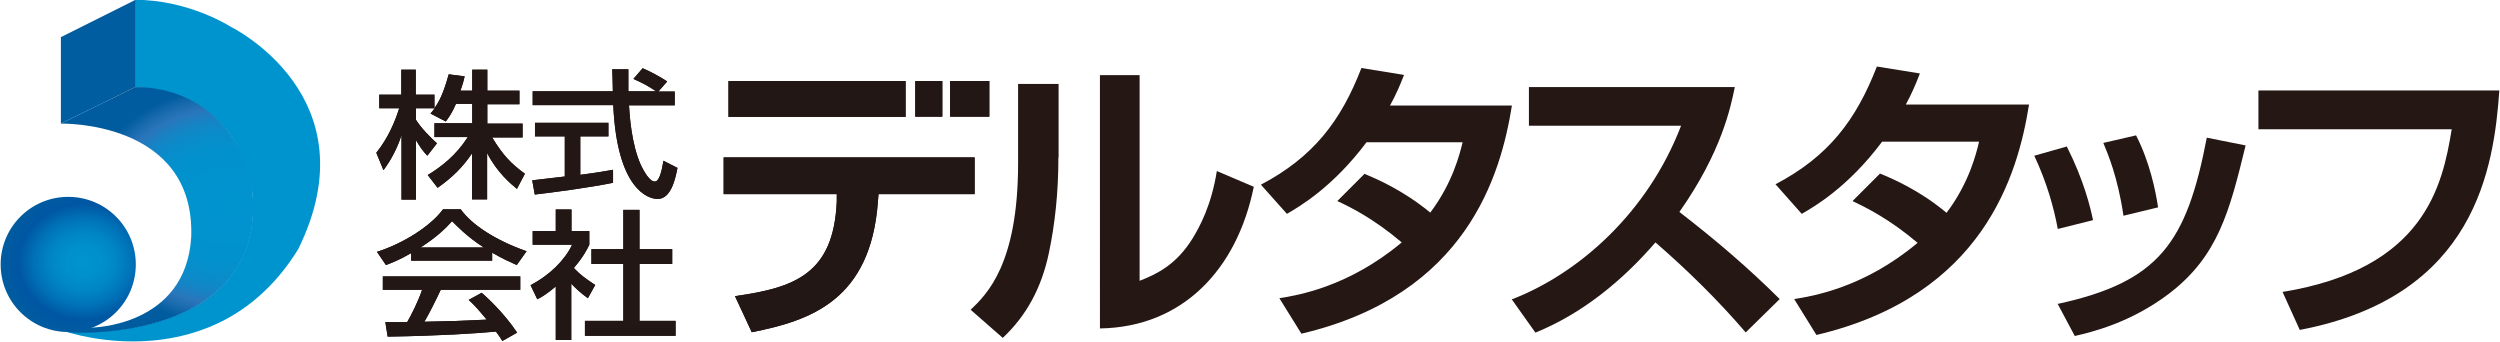
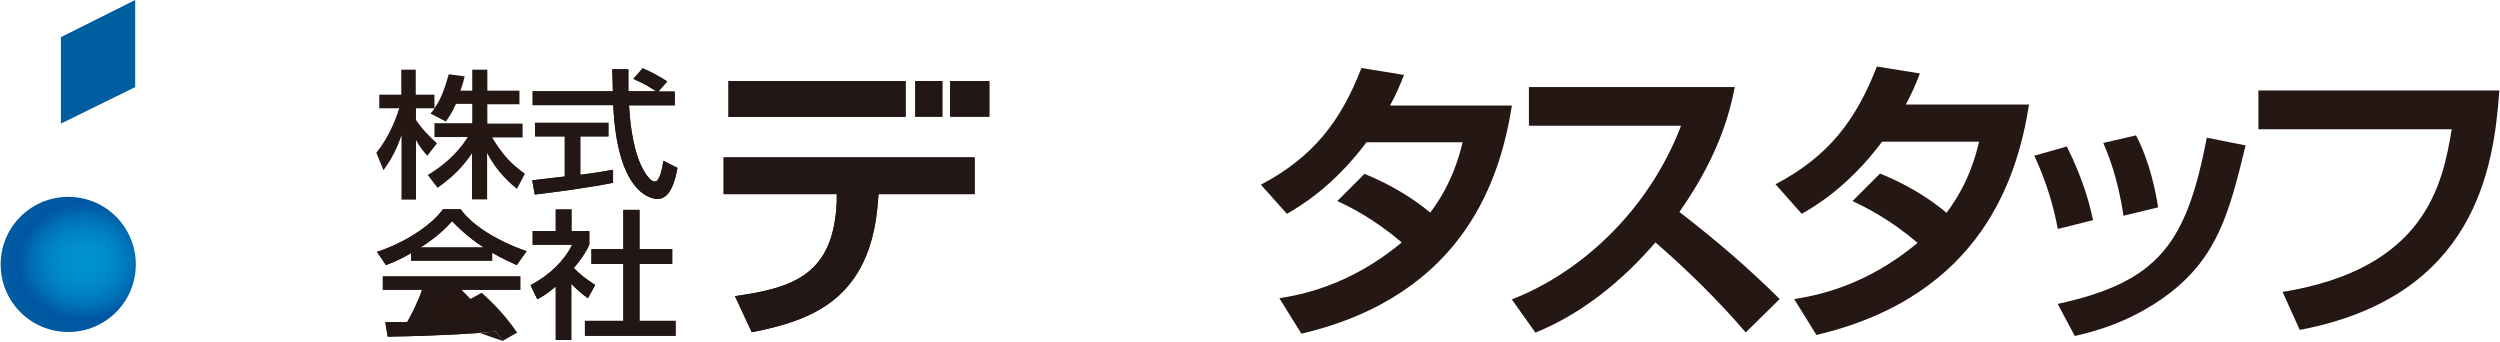
<svg xmlns="http://www.w3.org/2000/svg" id="_レイヤー_2" data-name="レイヤー 2" width="42mm" height="5.74mm" viewBox="0 0 119.06 16.28">
  <defs>
    <clipPath id="clippath">
      <polygon id="SVGID" points="2.87 1.77 2.87 5.89 6.41 4.15 6.41 0 2.87 1.77" fill="none" stroke-width="0" />
    </clipPath>
    <linearGradient id="_名称未設定グラデーション_5" data-name="名称未設定グラデーション 5" x1="-1420.49" y1="-26.73" x2="-1420.34" y2="-26.73" gradientTransform="translate(38549.58 -721.91) scale(27.14 -27.14)" gradientUnits="userSpaceOnUse">
      <stop offset="0" stop-color="#0094cf" />
      <stop offset=".17" stop-color="#068fcc" />
      <stop offset=".4" stop-color="#1782c3" />
      <stop offset=".59" stop-color="#2b75bb" />
      <stop offset=".72" stop-color="#1b6cb0" />
      <stop offset="1" stop-color="#005d9f" />
    </linearGradient>
    <clipPath id="clippath-1">
-       <path id="SVGID-2" data-name="SVGID" d="m6.41,4.15l-3.54,1.74s6.41-.16,6.21,5.41c-.26,4.28-4.76,4.31-4.76,4.31l-1.14.21c.47.1,9.39.42,8.83-6.58-.13-2.26-2.09-5.1-5.6-5.09h0" fill="none" stroke-width="0" />
-     </clipPath>
+       </clipPath>
    <radialGradient id="_名称未設定グラデーション_4" data-name="名称未設定グラデーション 4" cx="-1442.1" cy="-19.48" fx="-1442.1" fy="-19.48" r=".3" gradientTransform="translate(32486.77 -356.78) scale(22.52 -18.82)" gradientUnits="userSpaceOnUse">
      <stop offset="0" stop-color="#0094cf" />
      <stop offset=".44" stop-color="#0192ce" />
      <stop offset=".6" stop-color="#088dca" />
      <stop offset=".72" stop-color="#1485c5" />
      <stop offset=".81" stop-color="#2579bd" />
      <stop offset=".83" stop-color="#2b75bb" />
      <stop offset=".9" stop-color="#1c6cb0" />
      <stop offset="1" stop-color="#005c9e" />
    </radialGradient>
    <clipPath id="clippath-2">
      <path id="SVGID-3" data-name="SVGID" d="m0,12.6c0,1.78,1.44,3.22,3.22,3.22s3.22-1.44,3.22-3.22-1.44-3.22-3.22-3.22-3.22,1.44-3.22,3.22" fill="none" stroke-width="0" />
    </clipPath>
    <radialGradient id="_名称未設定グラデーション_3" data-name="名称未設定グラデーション 3" cx="-1422.14" cy="-20.93" fx="-1422.14" fy="-20.93" r=".3" gradientTransform="translate(19401.92 -242.03) scale(13.64 -12.16)" gradientUnits="userSpaceOnUse">
      <stop offset="0" stop-color="#0094cf" />
      <stop offset=".2" stop-color="#0090cc" />
      <stop offset=".39" stop-color="#0085c4" />
      <stop offset=".57" stop-color="#0072b7" />
      <stop offset=".74" stop-color="#0059a5" />
      <stop offset=".76" stop-color="#0056a3" />
      <stop offset="1" stop-color="#005d9f" />
    </radialGradient>
  </defs>
  <g id="_旧ロゴ" data-name="旧ロゴ">
    <g id="_デルタサービス" data-name="デルタサービス">
      <g>
        <g>
          <path d="m21.69,4.96c-.19.44-.34.64-.48.83l-.73-.38c.06-.07.14-.16.2-.25h-.89v.55c.25.4.66.81,1,1.12l-.46.59c-.22-.23-.35-.42-.54-.74v2.83h-.69v-3.07c-.19.59-.48,1.16-.86,1.67l-.34-.83c.57-.71.9-1.51,1.09-2.12h-.95v-.65h1.05v-1.19h.69v1.19h.89v.65c.2-.29.41-.64.68-1.62l.76.1c-.04.18-.1.4-.2.68h.56v-1h.72v1h1.53v.65h-1.53v.92h1.68v.66h-1.45c.51.84.89,1.24,1.56,1.73l-.38.72c-.27-.22-.95-.78-1.42-1.71v2.21h-.72v-2.19c-.44.65-.92,1.13-1.64,1.64l-.47-.61c.64-.39,1.35-.93,1.91-1.81h-1.59v-.66h1.8v-.92h-.79Z" fill="#251714" stroke-width="0" />
          <path d="m31.33,4.36h.79v.66h-2.18c.03.5.12,1.85.56,2.83.04.07.36.8.67.8.25,0,.36-.69.41-.99l.67.34c-.1.51-.3,1.48-.95,1.48-.44,0-1.93-.45-2.11-4.47h-3.84v-.66h3.82c0-.15-.02-.88-.03-1.05h.77c0,.41,0,.78,0,1.05h1.32c-.35-.24-.65-.4-1.08-.59l.44-.51c.37.16.82.4,1.17.63l-.42.48Zm-5.99,4.23c.39-.05,1.37-.16,1.54-.18v-1.91h-1.42v-.65h3.5v.65h-1.34v1.83c.84-.11,1.28-.19,1.56-.24v.62c-1.19.24-2.87.46-3.73.56l-.12-.67Z" fill="#251714" stroke-width="0" />
-           <path d="m19.56,12.06c-.55.32-.89.45-1.2.57l-.43-.63c1.17-.37,2.53-1.18,3.15-2.03h.84c.53.75,1.7,1.5,3.14,2l-.47.66c-.31-.14-.73-.33-1.17-.59v.38h-3.86v-.36Zm4.34,4.18c-.09-.14-.13-.22-.3-.44-1,.09-2.63.2-5.16.24l-.11-.69c.15,0,.81,0,1.04,0,.19-.32.55-1.04.71-1.54h-1.87v-.64h6.55v.64h-3.79c-.25.53-.53,1.09-.78,1.52,1.36-.03,1.51-.03,2.97-.1-.36-.43-.54-.65-.86-.94l.62-.34c.23.2,1.05.94,1.69,1.9l-.71.4Zm-.88-4.45c-.79-.5-1.34-1.08-1.51-1.25-.29.32-.68.72-1.5,1.25h3.01Z" fill="#251714" stroke-width="0" />
+           <path d="m19.56,12.06c-.55.32-.89.45-1.2.57l-.43-.63c1.17-.37,2.53-1.18,3.15-2.03h.84c.53.75,1.7,1.5,3.14,2l-.47.66c-.31-.14-.73-.33-1.17-.59v.38h-3.86v-.36Zm4.34,4.18c-.09-.14-.13-.22-.3-.44-1,.09-2.63.2-5.16.24l-.11-.69c.15,0,.81,0,1.04,0,.19-.32.55-1.04.71-1.54h-1.87v-.64h6.55v.64h-3.79l.62-.34c.23.2,1.05.94,1.69,1.9l-.71.4Zm-.88-4.45c-.79-.5-1.34-1.08-1.51-1.25-.29.32-.68.72-1.5,1.25h3.01Z" fill="#251714" stroke-width="0" />
          <path d="m27.2,16.2h-.75v-2.55c-.44.37-.65.49-.88.61l-.32-.67c.93-.49,1.64-1.21,1.98-1.93h-1.88v-.65h1.1v-1.03h.75v1.03h.85v.65c-.12.25-.29.58-.74,1.11.37.38.55.49,1.02.81l-.35.63c-.34-.25-.54-.43-.79-.69v2.67Zm2.48-6.2h.76v1.87h1.56v.71h-1.56v2.71h1.72v.71h-4.32v-.71h1.83v-2.71h-1.52v-.71h1.52v-1.87Z" fill="#251714" stroke-width="0" />
        </g>
        <g>
-           <path d="m21.69,4.96c-.19.44-.34.64-.48.83l-.73-.38c.06-.07.14-.16.2-.25h-.89v.55c.25.4.66.81,1,1.12l-.46.59c-.22-.23-.35-.42-.54-.74v2.83h-.69v-3.07c-.19.59-.48,1.16-.86,1.67l-.34-.83c.57-.71.9-1.51,1.09-2.12h-.95v-.65h1.05v-1.19h.69v1.19h.89v.65c.2-.29.41-.64.68-1.62l.76.1c-.04.18-.1.4-.2.68h.56v-1h.72v1h1.53v.65h-1.53v.92h1.68v.66h-1.45c.51.84.89,1.24,1.56,1.73l-.38.72c-.27-.22-.95-.78-1.42-1.71v2.21h-.72v-2.19c-.44.65-.92,1.13-1.64,1.64l-.47-.61c.64-.39,1.35-.93,1.91-1.81h-1.59v-.66h1.8v-.92h-.79Z" fill="#221714" stroke-width="0" />
          <path d="m31.33,4.36h.79v.66h-2.18c.03.5.12,1.85.56,2.83.04.07.36.8.67.8.25,0,.36-.69.41-.99l.67.34c-.1.51-.3,1.48-.95,1.48-.44,0-1.93-.45-2.11-4.47h-3.84v-.66h3.82c0-.15-.02-.88-.03-1.05h.77c0,.41,0,.78,0,1.05h1.32c-.35-.24-.65-.4-1.08-.59l.44-.51c.37.16.82.4,1.17.63l-.42.48Zm-5.99,4.23c.39-.05,1.37-.16,1.54-.18v-1.91h-1.42v-.65h3.5v.65h-1.34v1.83c.84-.11,1.28-.19,1.56-.24v.62c-1.19.24-2.87.46-3.73.56l-.12-.67Z" fill="#221714" stroke-width="0" />
          <path d="m19.56,12.06c-.55.32-.89.45-1.2.57l-.43-.63c1.17-.37,2.53-1.18,3.15-2.03h.84c.53.75,1.7,1.5,3.14,2l-.47.66c-.31-.14-.73-.33-1.17-.59v.38h-3.86v-.36Zm4.34,4.18c-.09-.14-.13-.22-.3-.44-1,.09-2.63.2-5.16.24l-.11-.69c.15,0,.81,0,1.04,0,.19-.32.55-1.04.71-1.54h-1.87v-.64h6.55v.64h-3.79c-.25.53-.53,1.09-.78,1.52,1.36-.03,1.51-.03,2.97-.1-.36-.43-.54-.65-.86-.94l.62-.34c.23.2,1.05.94,1.69,1.9l-.71.4Zm-.88-4.45c-.79-.5-1.34-1.08-1.51-1.25-.29.32-.68.72-1.5,1.25h3.01Z" fill="#221714" stroke-width="0" />
          <path d="m27.2,16.2h-.75v-2.55c-.44.37-.65.49-.88.61l-.32-.67c.93-.49,1.64-1.21,1.98-1.93h-1.88v-.65h1.1v-1.03h.75v1.03h.85v.65c-.12.25-.29.58-.74,1.11.37.38.55.49,1.02.81l-.35.63c-.34-.25-.54-.43-.79-.69v2.67Zm2.48-6.2h.76v1.87h1.56v.71h-1.56v2.71h1.72v.71h-4.32v-.71h1.83v-2.71h-1.52v-.71h1.52v-1.87Z" fill="#221714" stroke-width="0" />
        </g>
      </g>
      <g>
        <g>
          <path d="m46.41,7.5v1.75h-4.58l-.03.37c-.35,4.7-3.23,5.66-6.01,6.21l-.8-1.72c2.84-.4,4.7-1.05,4.85-4.51v-.35s-5.39,0-5.39,0v-1.75h11.95Z" fill="#251714" stroke-width="0" />
          <rect x="34.68" y="3.86" width="8.44" height="1.71" fill="#251714" stroke-width="0" />
          <rect x="43.58" y="3.86" width="1.29" height="1.7" fill="#251714" stroke-width="0" />
          <rect x="45.24" y="3.86" width="1.87" height="1.7" fill="#251714" stroke-width="0" />
        </g>
        <g>
          <path d="m46.41,7.5v1.75h-4.58l-.03.37c-.35,4.7-3.23,5.66-6.01,6.21l-.8-1.72c2.84-.4,4.7-1.05,4.85-4.51v-.35s-5.39,0-5.39,0v-1.75h11.95Z" fill="#221714" stroke-width="0" />
          <rect x="34.68" y="3.86" width="8.44" height="1.71" fill="#221714" stroke-width="0" />
          <rect x="43.58" y="3.86" width="1.29" height="1.7" fill="#221714" stroke-width="0" />
          <rect x="45.24" y="3.86" width="1.87" height="1.7" fill="#221714" stroke-width="0" />
        </g>
      </g>
-       <path d="m50.4,7.51c0,1.65-.16,3.15-.45,4.53-.35,1.68-1.08,3.01-2.2,4.06l-1.53-1.34c.78-.75,2.26-2.18,2.26-6.98v-3.78h1.93v3.5Zm3.87,5.87c.85-.33,1.76-.78,2.53-2.03.33-.54.89-1.56,1.15-3.2l1.76.75c-.8,3.95-3.4,6.69-7.33,6.75V3.58h1.89v9.81Z" fill="#251714" stroke-width="0" />
      <path d="m64.98,8.28c.55.23,1.83.77,3.14,1.85,1.07-1.42,1.41-2.81,1.54-3.35h-4.58c-1.61,2.15-3.21,3.07-3.79,3.41l-1.24-1.39c2.5-1.32,3.81-3.03,4.79-5.56l2.03.33c-.2.51-.37.91-.67,1.46h5.81c-.53,3.31-2.16,9.02-10.03,10.87l-1.05-1.69c.87-.14,3.3-.54,5.83-2.66-1.35-1.14-2.44-1.68-3.07-1.97l1.29-1.29Z" fill="#251714" stroke-width="0" />
      <g>
        <path d="m71.99,14.27c3.21-1.23,6.5-4.15,8.08-8.28h-7.25v-1.84h9.81c-.19.93-.62,3.08-2.64,5.95,1.75,1.35,3.29,2.67,4.78,4.15l-1.62,1.59c-1.32-1.54-2.77-2.96-4.3-4.29-1.59,1.84-3.49,3.39-5.72,4.3l-1.13-1.59Z" fill="#251714" stroke-width="0" />
        <path d="m89.55,8.27c.56.23,1.85.77,3.17,1.87,1.08-1.43,1.42-2.84,1.55-3.39h-4.62c-1.62,2.17-3.24,3.1-3.83,3.44l-1.25-1.41c2.53-1.33,3.84-3.06,4.83-5.61l2.05.33c-.2.52-.37.92-.67,1.48h5.87c-.53,3.34-2.18,9.11-10.13,10.98l-1.06-1.71c.88-.14,3.33-.54,5.88-2.68-1.36-1.15-2.47-1.69-3.1-1.99l1.31-1.31Z" fill="#251714" stroke-width="0" />
        <path d="m98.02,10.91c-.19-1.03-.52-2.21-1.12-3.49l1.55-.44c.83,1.65,1.12,2.9,1.25,3.51l-1.68.42Zm0,3.57c4.83-1.05,6.14-2.91,7.1-7.92l1.85.37c-.77,3.16-1.32,5.29-3.66,7.07-1.84,1.39-3.67,1.82-4.48,2.01l-.82-1.54Zm3.13-4.2c-.27-1.85-.75-2.96-.96-3.47l1.56-.36c.65,1.26.93,2.64,1.05,3.43l-1.65.4Z" fill="#251714" stroke-width="0" />
        <path d="m119.06,4.31c-.26,3.64-1.1,9.81-9.51,11.41l-.82-1.81c6.76-1.1,7.62-5.05,8.06-7.75h-9.21v-1.85h11.48Z" fill="#251714" stroke-width="0" />
      </g>
      <g>
-         <path d="m6.21,4.15s1.44,0,2.75.64c1.32.63,2.7,1.9,3.04,4.45.52,7.04-8.36,6.57-8.36,6.57h-.5s7.11,2.44,11.04-3.94c3.58-7.28-3.21-10.59-3.21-10.59,0,0-1.98-1.29-4.58-1.29,0,.16-.19,4.15-.19,4.15" fill="#0094cf" stroke-width="0" />
        <g clip-path="url(#clippath)">
          <rect x="2.62" y="-.14" width="4.04" height="6.18" transform="translate(-.24 .42) rotate(-5)" fill="url(#_名称未設定グラデーション_5)" stroke-width="0" />
        </g>
        <g clip-path="url(#clippath-1)">
          <rect x="2.87" y="4.15" width="9.63" height="12.26" fill="url(#_名称未設定グラデーション_4)" stroke-width="0" />
        </g>
        <g clip-path="url(#clippath-2)">
          <rect y="9.38" width="6.44" height="6.44" fill="url(#_名称未設定グラデーション_3)" stroke-width="0" />
        </g>
      </g>
    </g>
  </g>
</svg>